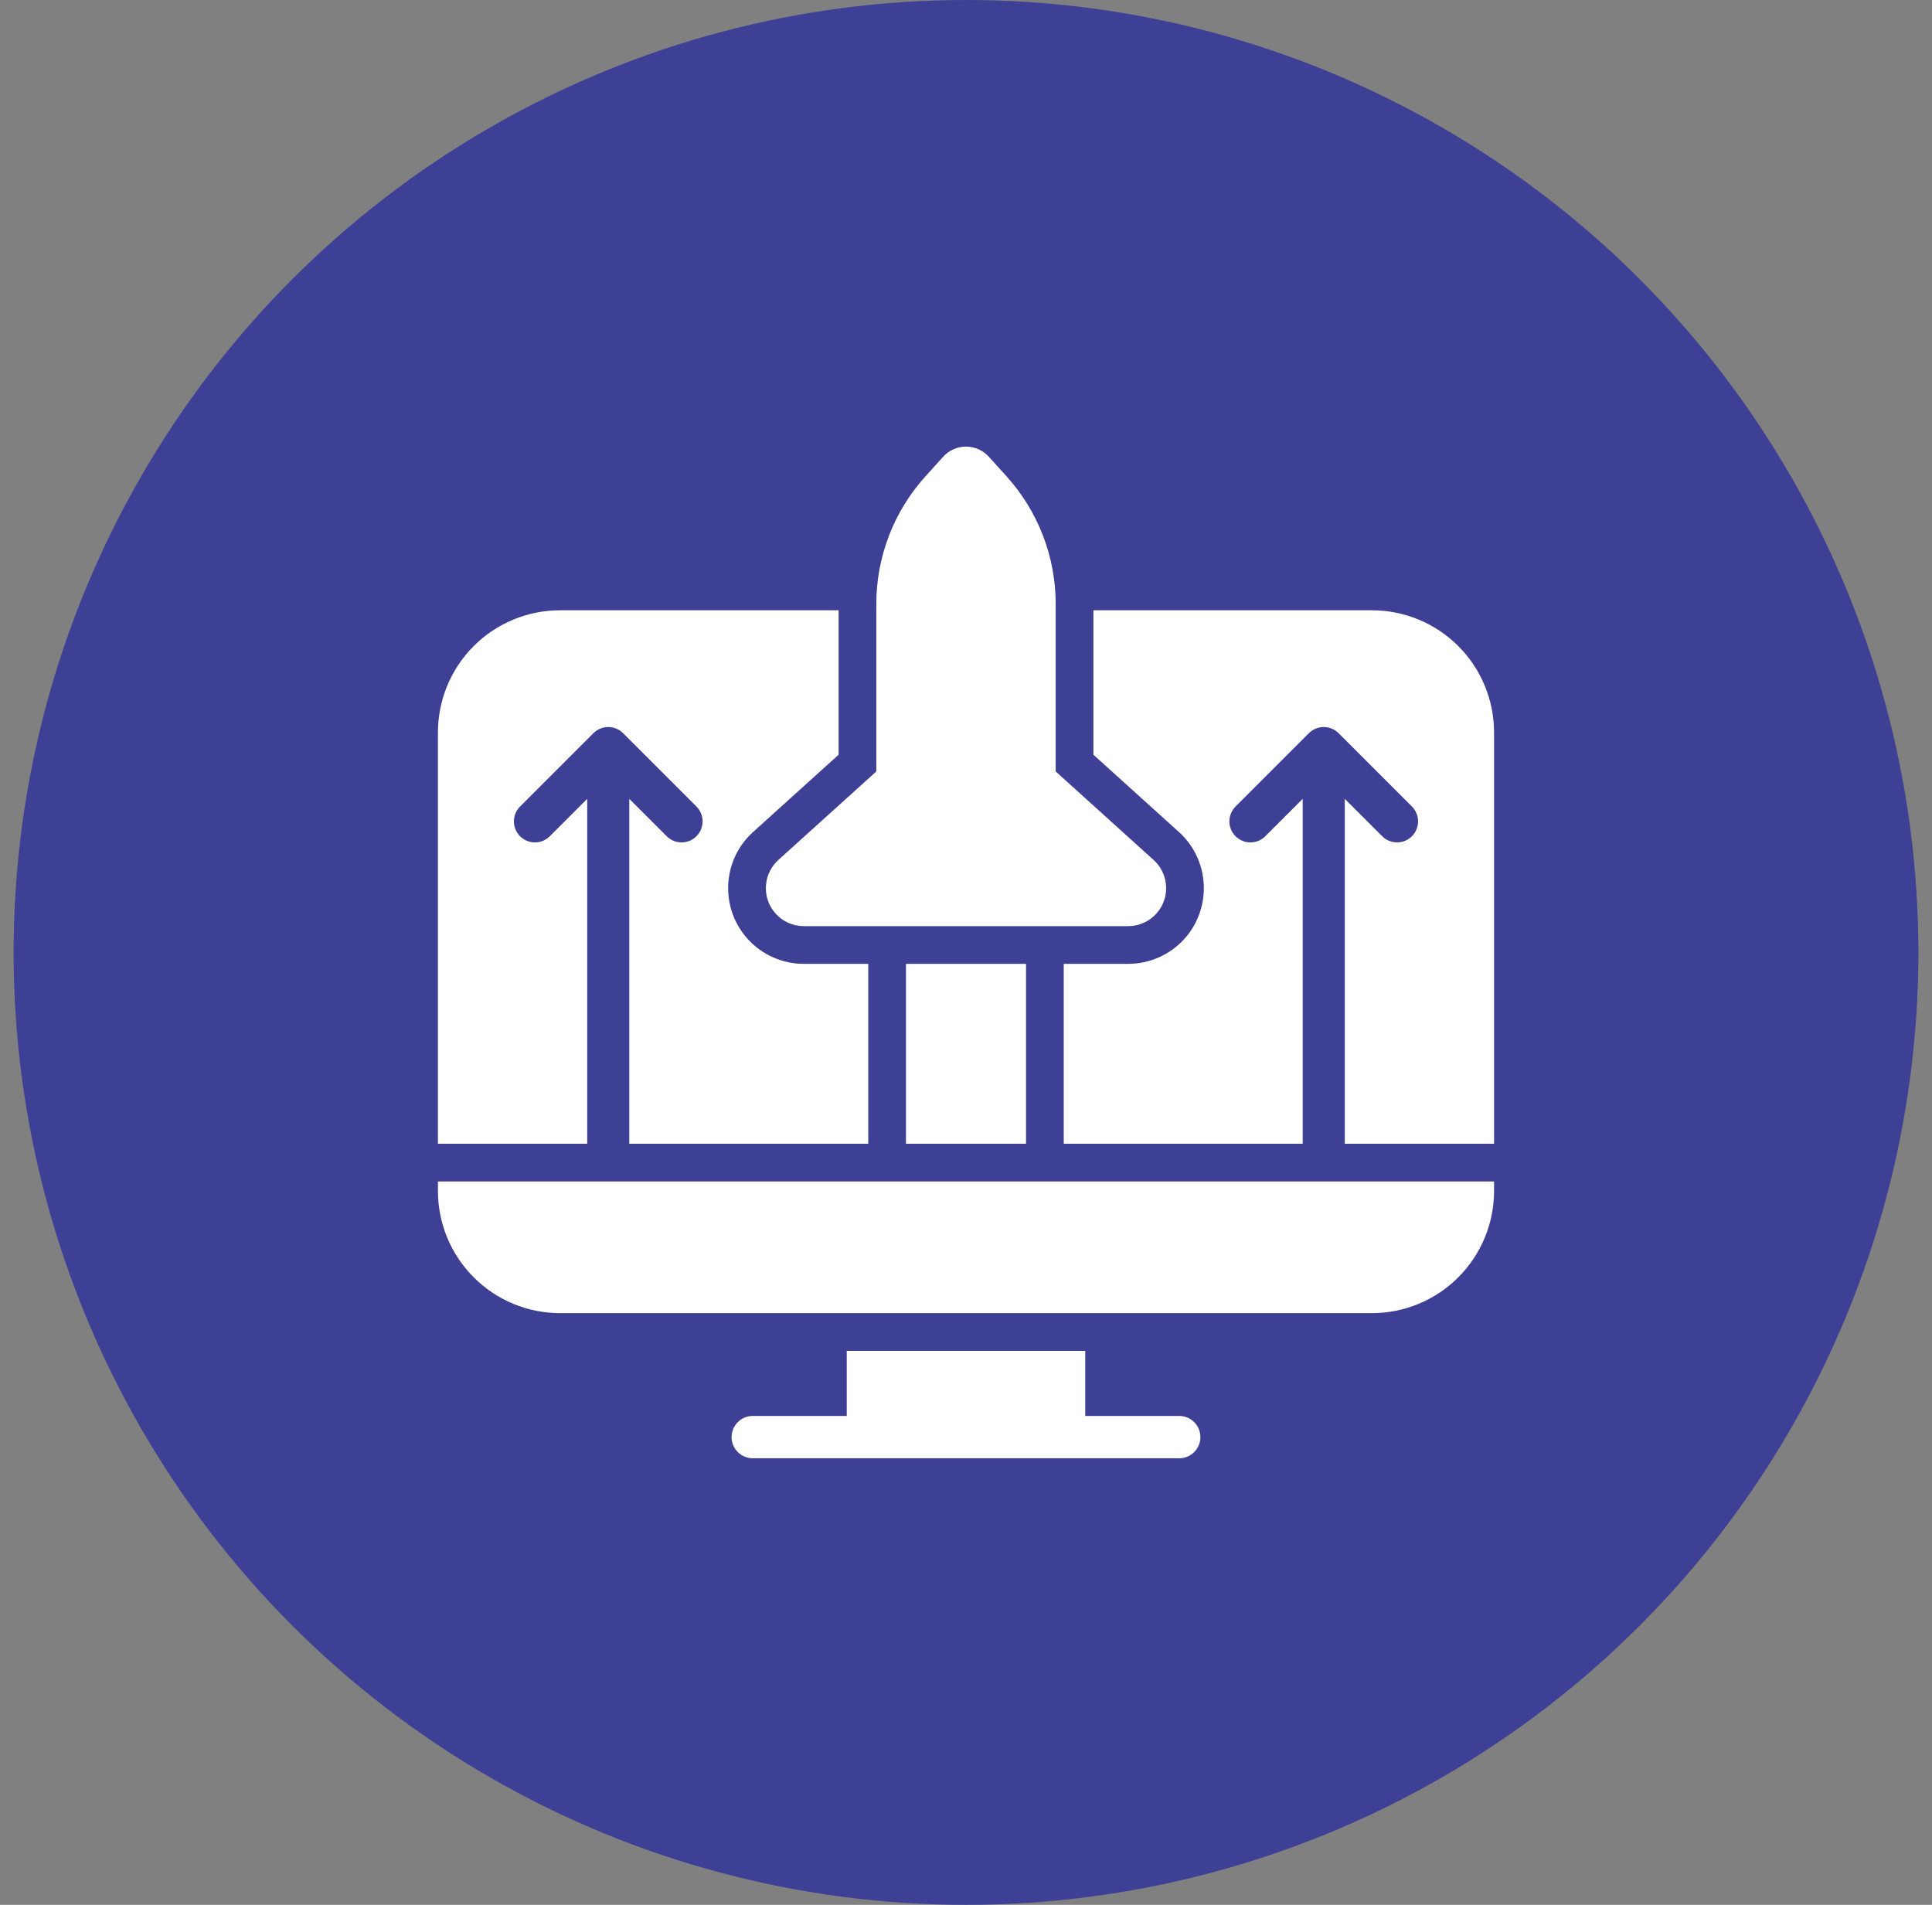
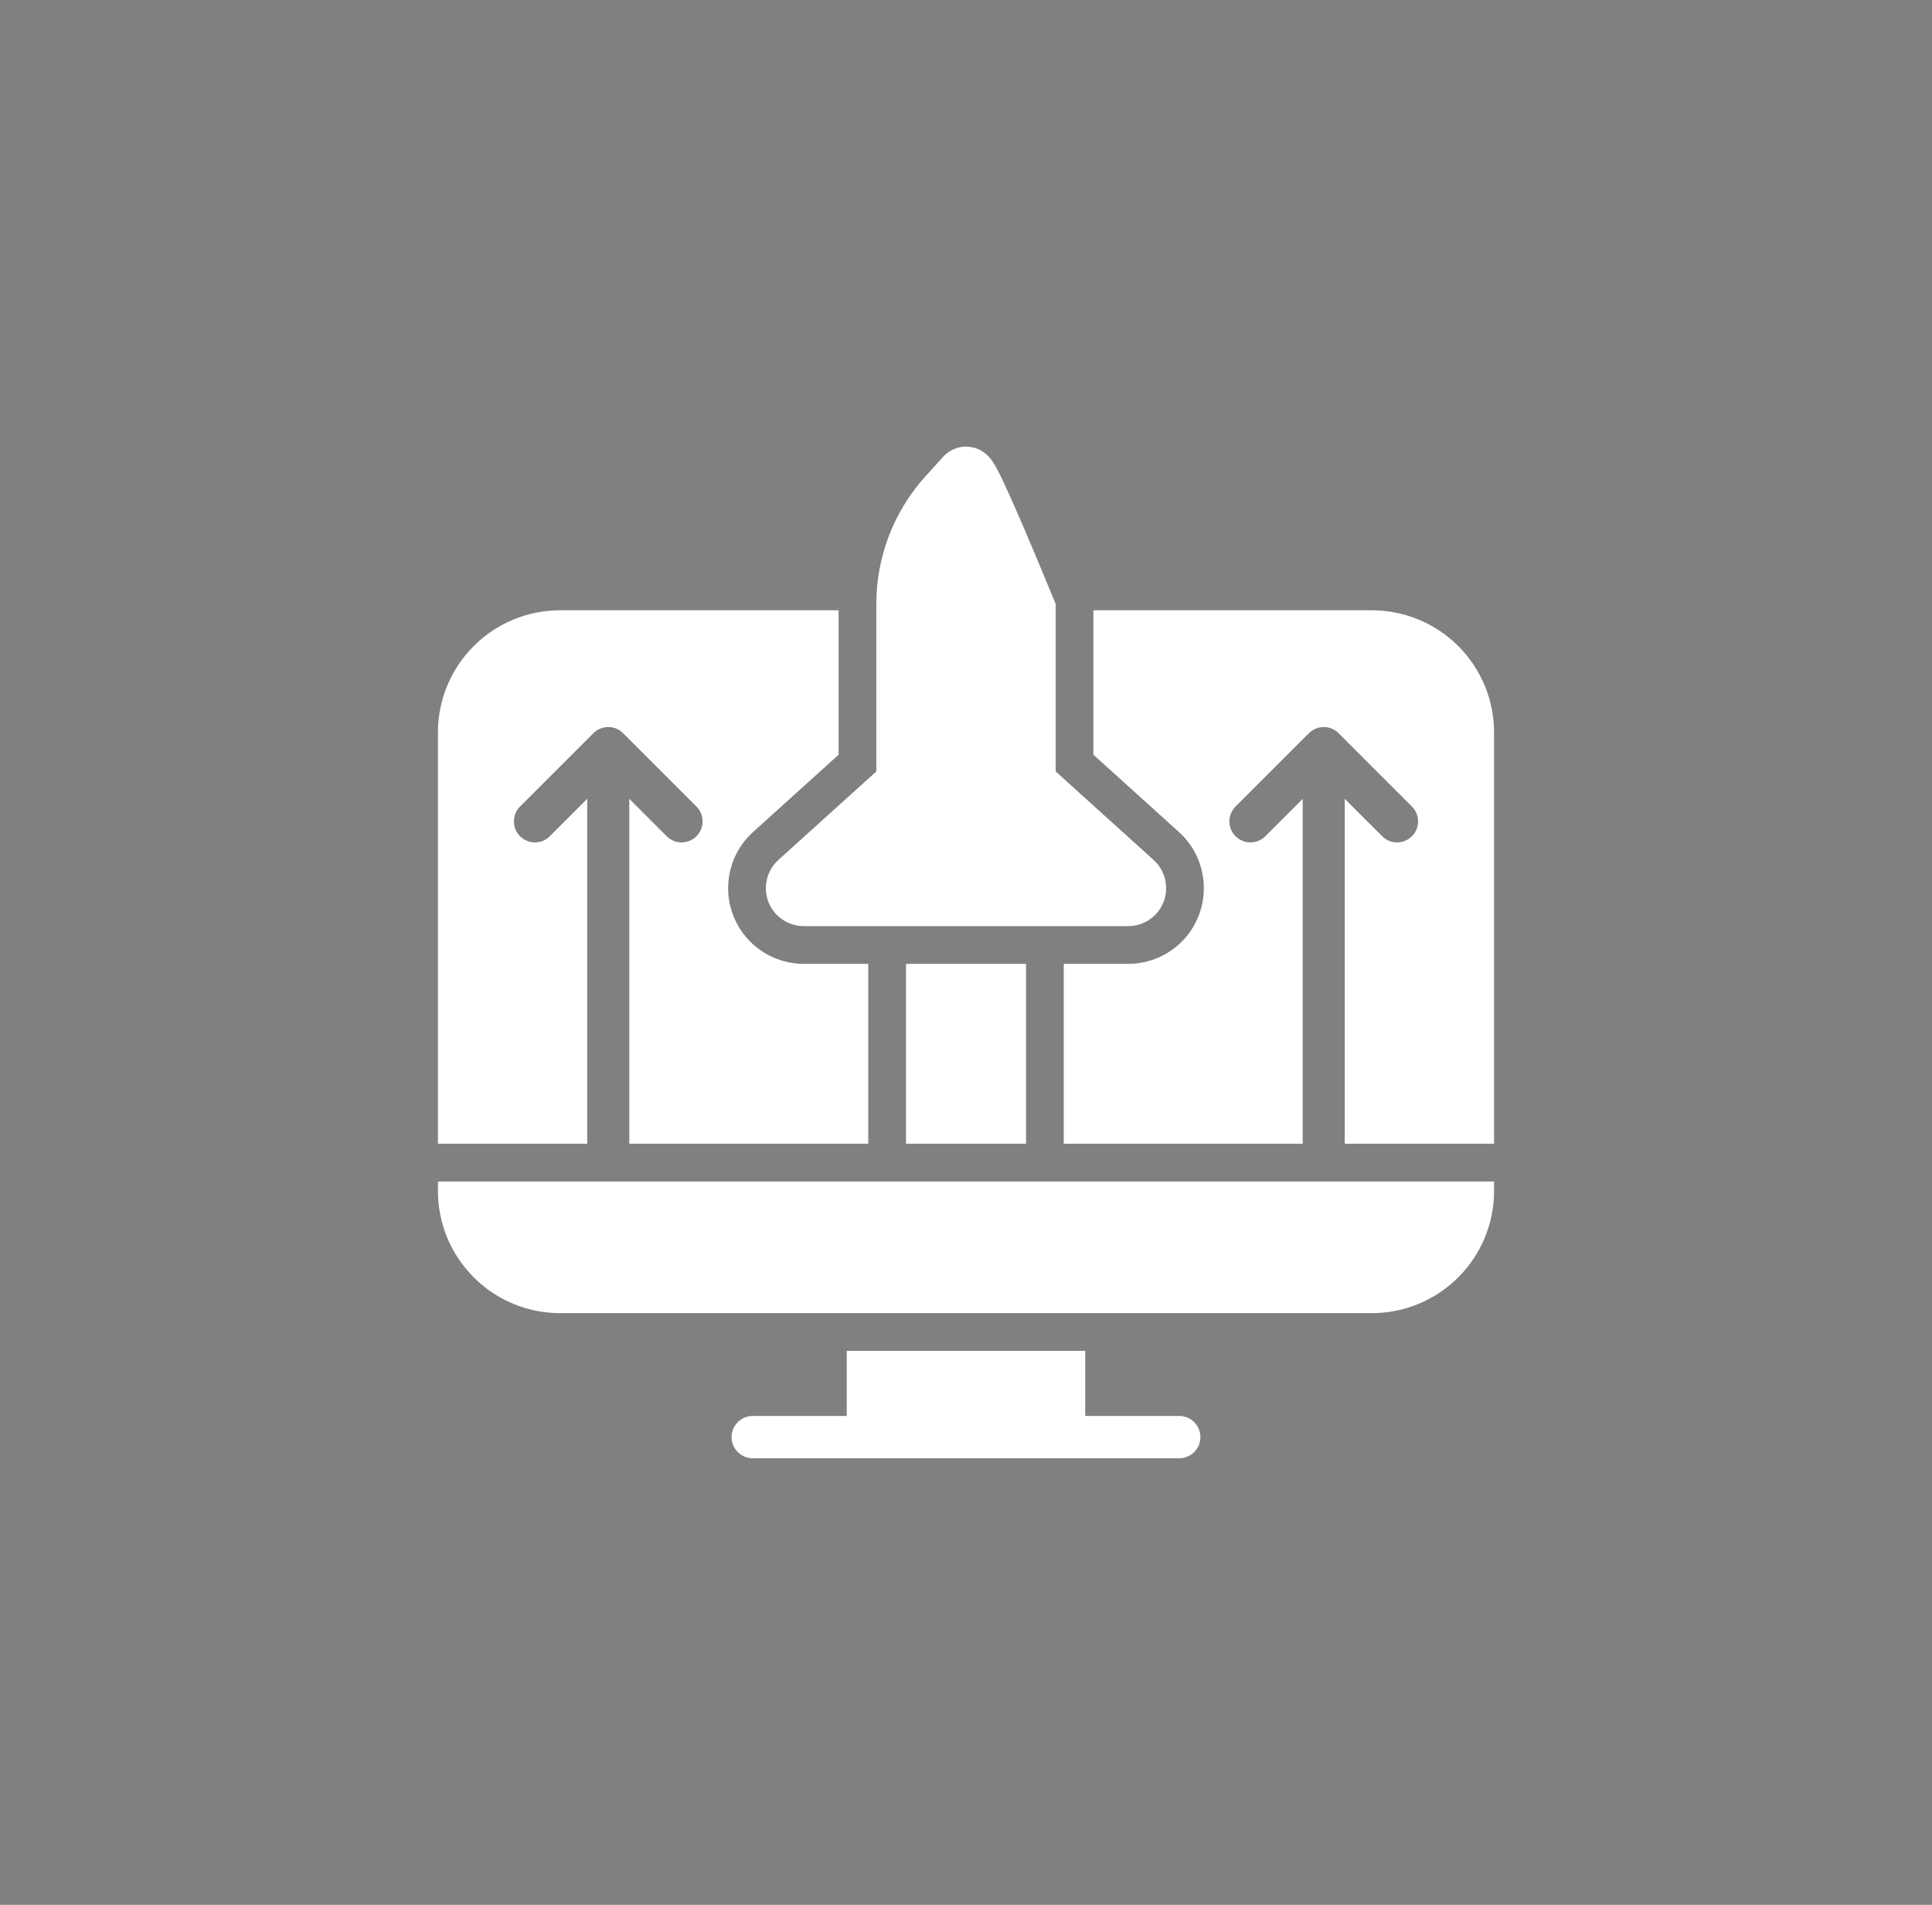
<svg xmlns="http://www.w3.org/2000/svg" width="71" height="70" viewBox="0 0 71 70" fill="none">
  <rect x="0" y="0" width="71" height="70" fill="#808080" stroke="none" />
-   <circle cx="35.5" cy="35" r="35" fill="#3E4095" />
-   <path fill-rule="evenodd" clip-rule="evenodd" d="M39.882 49.642V52.034H43.337C43.766 52.034 44.114 52.383 44.114 52.812C44.114 53.241 43.766 53.589 43.337 53.589H27.663C27.234 53.589 26.885 53.241 26.885 52.812C26.885 52.383 27.234 52.034 27.663 52.034H31.118V49.642H39.882ZM54.906 43.417V43.766C54.906 44.957 54.433 46.098 53.591 46.94C52.748 47.783 51.607 48.256 50.416 48.256H20.584C19.393 48.256 18.251 47.783 17.409 46.94C16.567 46.098 16.094 44.957 16.094 43.766V43.417H54.906ZM39.092 35.42H41.462C42.252 35.42 43.005 35.083 43.533 34.495C44.059 33.906 44.31 33.121 44.224 32.336L44.216 32.273L44.216 32.275L44.215 32.263C44.127 31.614 43.813 31.015 43.325 30.575L40.182 27.735V22.427H50.416C51.607 22.427 52.748 22.9 53.591 23.742C54.433 24.584 54.906 25.726 54.906 26.917V42.031L49.419 42.03V29.356L50.795 30.731C51.096 31.033 51.586 31.033 51.887 30.731C52.189 30.43 52.189 29.94 51.887 29.638L49.193 26.944C48.891 26.642 48.402 26.642 48.1 26.944L45.406 29.638C45.104 29.94 45.104 30.43 45.406 30.731C45.708 31.033 46.197 31.033 46.499 30.731L47.874 29.356V42.031L39.092 42.03V35.42ZM31.908 42.031L23.126 42.03V29.356L24.501 30.731C24.802 31.033 25.292 31.033 25.594 30.731C25.895 30.43 25.895 29.94 25.594 29.638L22.899 26.944C22.598 26.642 22.108 26.642 21.807 26.944L19.112 29.638C18.811 29.94 18.811 30.43 19.112 30.731C19.414 31.033 19.903 31.033 20.205 30.731L21.58 29.356V42.031L16.094 42.03V26.917C16.094 25.726 16.567 24.584 17.409 23.742C18.251 22.9 19.393 22.427 20.584 22.427H30.818V27.735L27.675 30.575C27.17 31.03 26.85 31.656 26.776 32.332L26.775 32.337V32.335C26.689 33.121 26.94 33.906 27.468 34.495C27.994 35.083 28.747 35.42 29.537 35.42H31.908V42.031ZM37.706 42.031H33.294V35.42H37.706V42.031ZM32.204 28.35L28.604 31.603C28.351 31.832 28.191 32.145 28.154 32.484C28.154 32.485 28.153 32.487 28.153 32.488C28.11 32.881 28.235 33.275 28.5 33.57C28.764 33.865 29.141 34.034 29.537 34.034H41.462C41.858 34.034 42.236 33.865 42.5 33.57C42.764 33.275 42.89 32.881 42.847 32.488C42.846 32.487 42.846 32.485 42.846 32.484C42.809 32.145 42.648 31.832 42.395 31.603C41.389 30.694 38.796 28.35 38.796 28.35V22.194C38.796 20.461 38.152 18.791 36.991 17.506C36.763 17.255 36.54 17.007 36.338 16.784C36.123 16.547 35.819 16.412 35.5 16.412C35.181 16.412 34.876 16.547 34.662 16.784C34.46 17.007 34.236 17.255 34.009 17.506C32.847 18.791 32.204 20.461 32.204 22.194V28.35Z" fill="white" />
+   <path fill-rule="evenodd" clip-rule="evenodd" d="M39.882 49.642V52.034H43.337C43.766 52.034 44.114 52.383 44.114 52.812C44.114 53.241 43.766 53.589 43.337 53.589H27.663C27.234 53.589 26.885 53.241 26.885 52.812C26.885 52.383 27.234 52.034 27.663 52.034H31.118V49.642H39.882ZM54.906 43.417V43.766C54.906 44.957 54.433 46.098 53.591 46.94C52.748 47.783 51.607 48.256 50.416 48.256H20.584C19.393 48.256 18.251 47.783 17.409 46.94C16.567 46.098 16.094 44.957 16.094 43.766V43.417H54.906ZM39.092 35.42H41.462C42.252 35.42 43.005 35.083 43.533 34.495C44.059 33.906 44.31 33.121 44.224 32.336L44.216 32.273L44.216 32.275L44.215 32.263C44.127 31.614 43.813 31.015 43.325 30.575L40.182 27.735V22.427H50.416C51.607 22.427 52.748 22.9 53.591 23.742C54.433 24.584 54.906 25.726 54.906 26.917V42.031L49.419 42.03V29.356L50.795 30.731C51.096 31.033 51.586 31.033 51.887 30.731C52.189 30.43 52.189 29.94 51.887 29.638L49.193 26.944C48.891 26.642 48.402 26.642 48.1 26.944L45.406 29.638C45.104 29.94 45.104 30.43 45.406 30.731C45.708 31.033 46.197 31.033 46.499 30.731L47.874 29.356V42.031L39.092 42.03V35.42ZM31.908 42.031L23.126 42.03V29.356L24.501 30.731C24.802 31.033 25.292 31.033 25.594 30.731C25.895 30.43 25.895 29.94 25.594 29.638L22.899 26.944C22.598 26.642 22.108 26.642 21.807 26.944L19.112 29.638C18.811 29.94 18.811 30.43 19.112 30.731C19.414 31.033 19.903 31.033 20.205 30.731L21.58 29.356V42.031L16.094 42.03V26.917C16.094 25.726 16.567 24.584 17.409 23.742C18.251 22.9 19.393 22.427 20.584 22.427H30.818V27.735L27.675 30.575C27.17 31.03 26.85 31.656 26.776 32.332L26.775 32.337V32.335C26.689 33.121 26.94 33.906 27.468 34.495C27.994 35.083 28.747 35.42 29.537 35.42H31.908V42.031ZM37.706 42.031H33.294V35.42H37.706V42.031ZM32.204 28.35L28.604 31.603C28.351 31.832 28.191 32.145 28.154 32.484C28.154 32.485 28.153 32.487 28.153 32.488C28.11 32.881 28.235 33.275 28.5 33.57C28.764 33.865 29.141 34.034 29.537 34.034H41.462C41.858 34.034 42.236 33.865 42.5 33.57C42.764 33.275 42.89 32.881 42.847 32.488C42.846 32.487 42.846 32.485 42.846 32.484C42.809 32.145 42.648 31.832 42.395 31.603C41.389 30.694 38.796 28.35 38.796 28.35V22.194C36.763 17.255 36.54 17.007 36.338 16.784C36.123 16.547 35.819 16.412 35.5 16.412C35.181 16.412 34.876 16.547 34.662 16.784C34.46 17.007 34.236 17.255 34.009 17.506C32.847 18.791 32.204 20.461 32.204 22.194V28.35Z" fill="white" />
</svg>